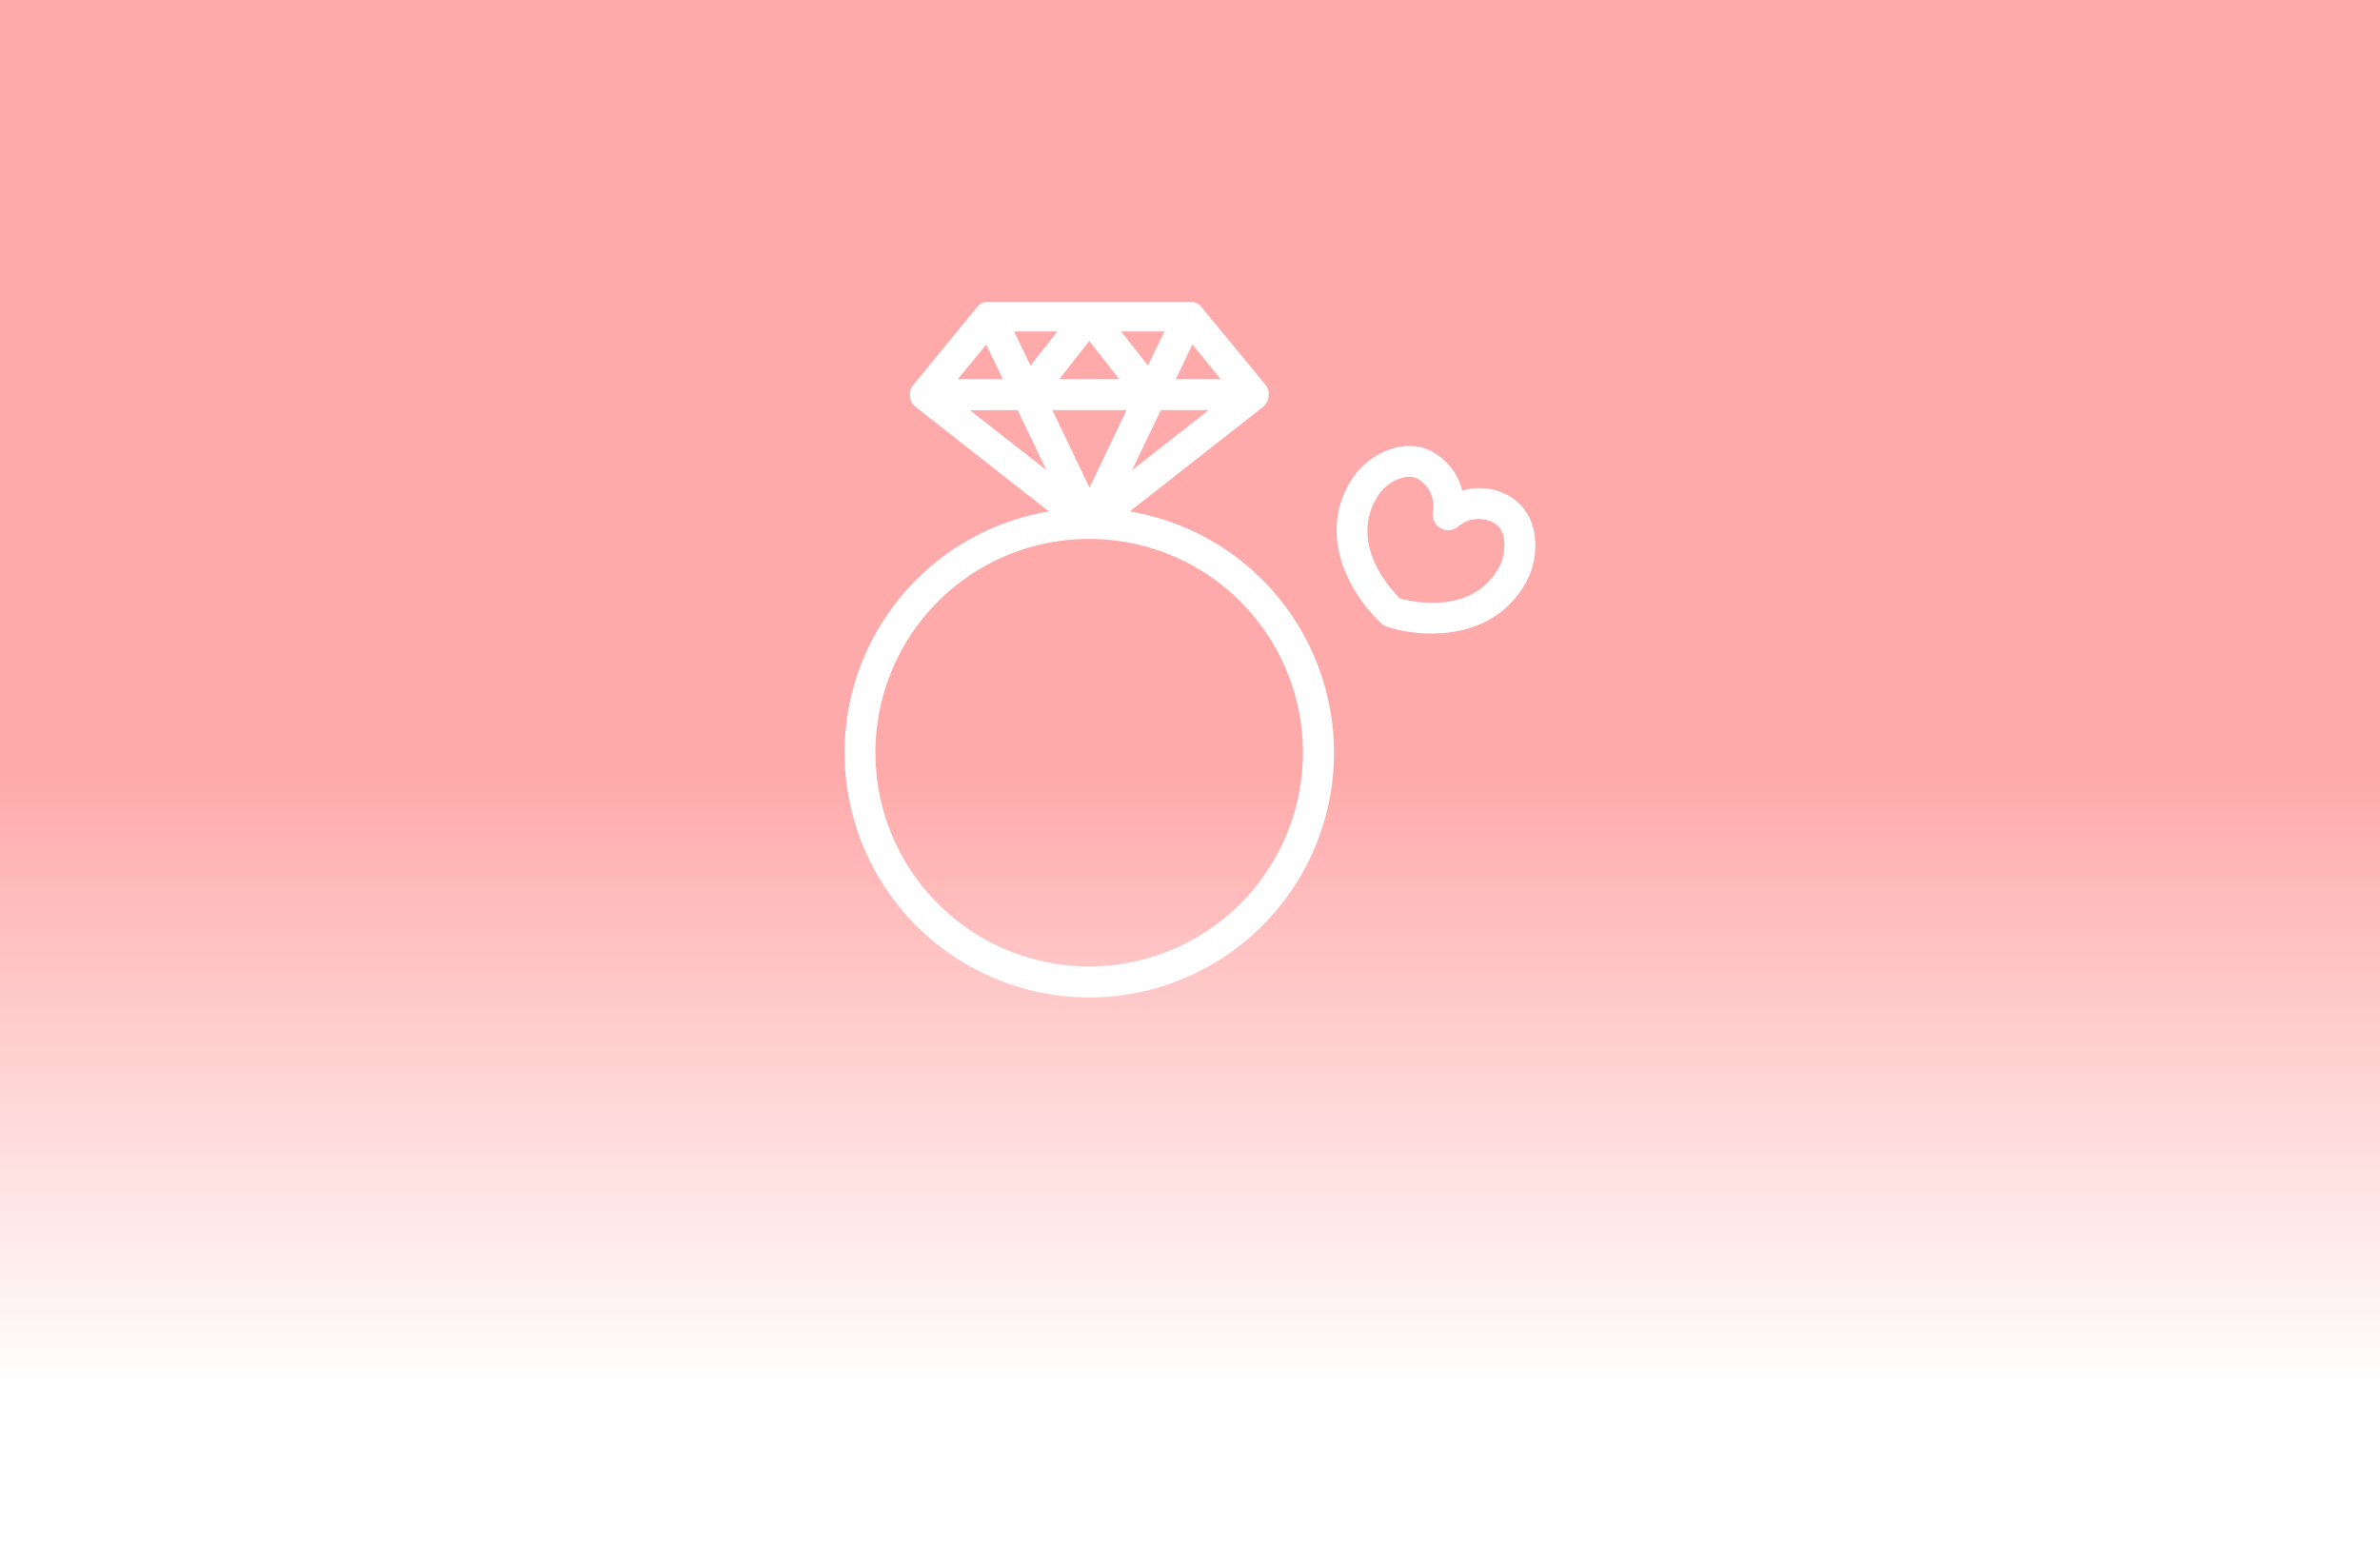
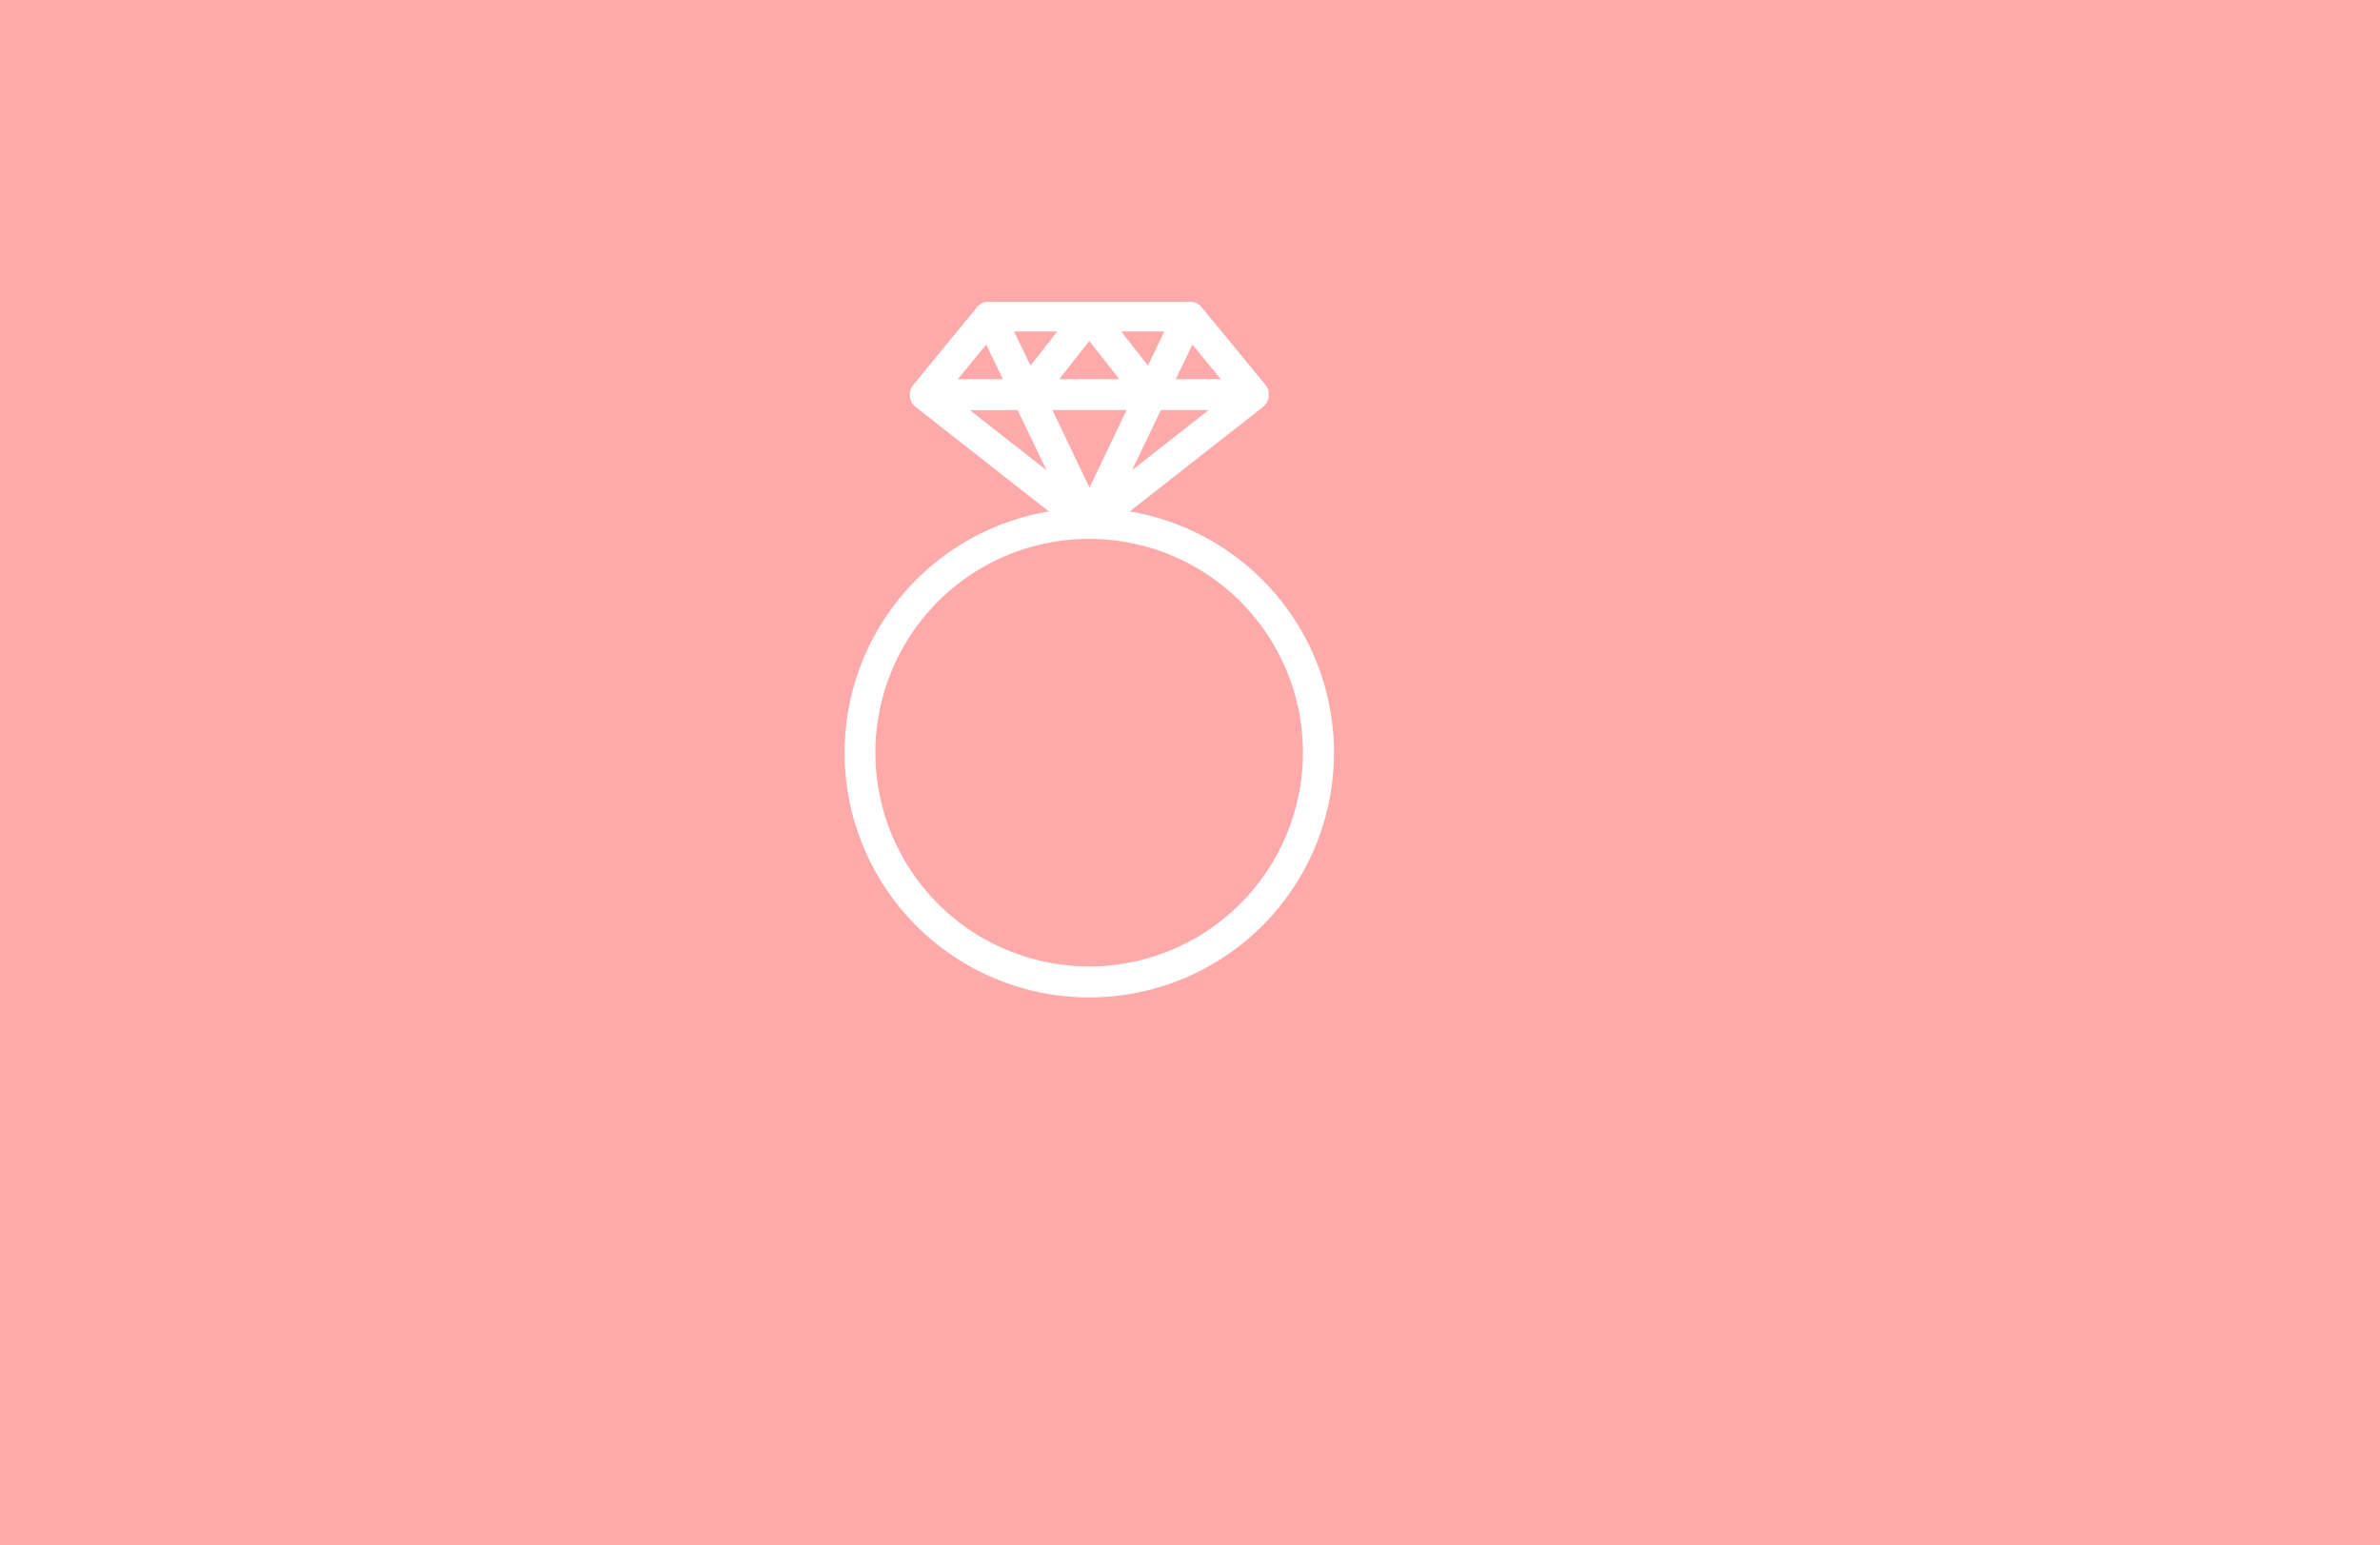
<svg xmlns="http://www.w3.org/2000/svg" viewBox="0 0 385 250">
  <defs>
    <style>.cls-1{isolation:isolate;}.cls-2{fill:#faa;mix-blend-mode:multiply;}.cls-3{fill:url(#名称未設定グラデーション_10);}.cls-4{fill:#fff;}</style>
    <linearGradient id="名称未設定グラデーション_10" x1="192.5" y1="250" x2="192.5" gradientUnits="userSpaceOnUse">
      <stop offset="0.1" stop-color="#fff" />
      <stop offset="0.5" stop-color="#fff" stop-opacity="0" />
    </linearGradient>
  </defs>
  <g class="cls-1">
    <g id="レイヤー_2" data-name="レイヤー 2">
      <g id="レイヤー_1-2" data-name="レイヤー 1">
        <rect class="cls-2" width="385" height="250" />
-         <rect class="cls-3" width="385" height="250" />
        <path class="cls-4" d="M182.75,82.74l21.55-16.9.11-.1.18-.18c.06-.06.1-.12.15-.18l.15-.21a1.86,1.86,0,0,0,.1-.2,2.56,2.56,0,0,0,.11-.24,1.87,1.87,0,0,0,.07-.22,2,2,0,0,0,.05-.26l0-.11a.57.57,0,0,1,0-.13c0-.05,0-.09,0-.14s0-.08,0-.11a1.9,1.9,0,0,0,0-.25,1.87,1.87,0,0,0,0-.25c0-.08-.05-.15-.07-.22a1.86,1.86,0,0,0-.1-.25l-.11-.19a1.5,1.5,0,0,0-.15-.23s0-.06-.06-.09L194.27,49.57l0,0a2.36,2.36,0,0,0-.32-.31l-.06,0a2.2,2.2,0,0,0-.44-.28h0l-.09,0-.41-.14-.16,0a2.2,2.2,0,0,0-.36,0H160a2.21,2.21,0,0,0-.35,0l-.17,0-.4.14-.1,0h0a2.27,2.27,0,0,0-.45.28l-.06,0c-.11.1-.22.2-.32.31l0,0L147.73,62.28a.7.7,0,0,1-.06.09c-.06.08-.1.15-.15.23l-.11.19c0,.08-.07.16-.1.25a1.41,1.41,0,0,0-.06.22,1.84,1.84,0,0,0-.05.25l0,.25s0,.07,0,.11a.68.68,0,0,0,0,.14.57.57,0,0,0,0,.13.36.36,0,0,0,0,.11,2,2,0,0,0,.05.26l.07.22a2.56,2.56,0,0,0,.11.24c0,.07.07.13.1.2l.15.21.15.18.19.18.1.1,21.55,16.9a39.58,39.58,0,1,0,13.08,0Zm-23.21-27,2.69,5.6h-7.29Zm37.94,5.6H190.2l2.69-5.6Zm-15.24,5-6,12.55-6-12.55Zm-10.89-5,4.86-6.18,4.86,6.18Zm16.44,5h7.73l-12.4,9.73Zm-2.09-7.2-4.34-5.52h7Zm-19,0-2.66-5.52h7Zm-2.09,7.2,4.68,9.73L156.9,66.37Zm11.58,90a34.58,34.58,0,1,1,34.58-34.58A34.62,34.62,0,0,1,176.21,156.35Z" />
-         <path class="cls-4" d="M248.24,86.6a8.48,8.48,0,0,0-3.89-6.24,9.88,9.88,0,0,0-7.81-1,9.94,9.94,0,0,0-4.79-6.26c-4.2-2.42-10.48-.07-13.43,5-5.47,9.49,1,19,5.18,22.78a2.42,2.42,0,0,0,.88.51,23.55,23.55,0,0,0,7.2,1.1c5.34,0,11.52-1.79,15.11-8A12.25,12.25,0,0,0,248.24,86.6ZM242.36,92c-4.28,7.42-13.62,5.43-15.91,4.81-1.7-1.68-8.08-8.77-3.8-16.19,1.83-3.16,5.18-4,6.6-3.21a5.11,5.11,0,0,1,2.55,5.38,2.51,2.51,0,0,0,4.11,2.37,5.13,5.13,0,0,1,5.94-.47,3.62,3.62,0,0,1,1.45,2.65A7.3,7.3,0,0,1,242.36,92Z" />
      </g>
    </g>
  </g>
</svg>